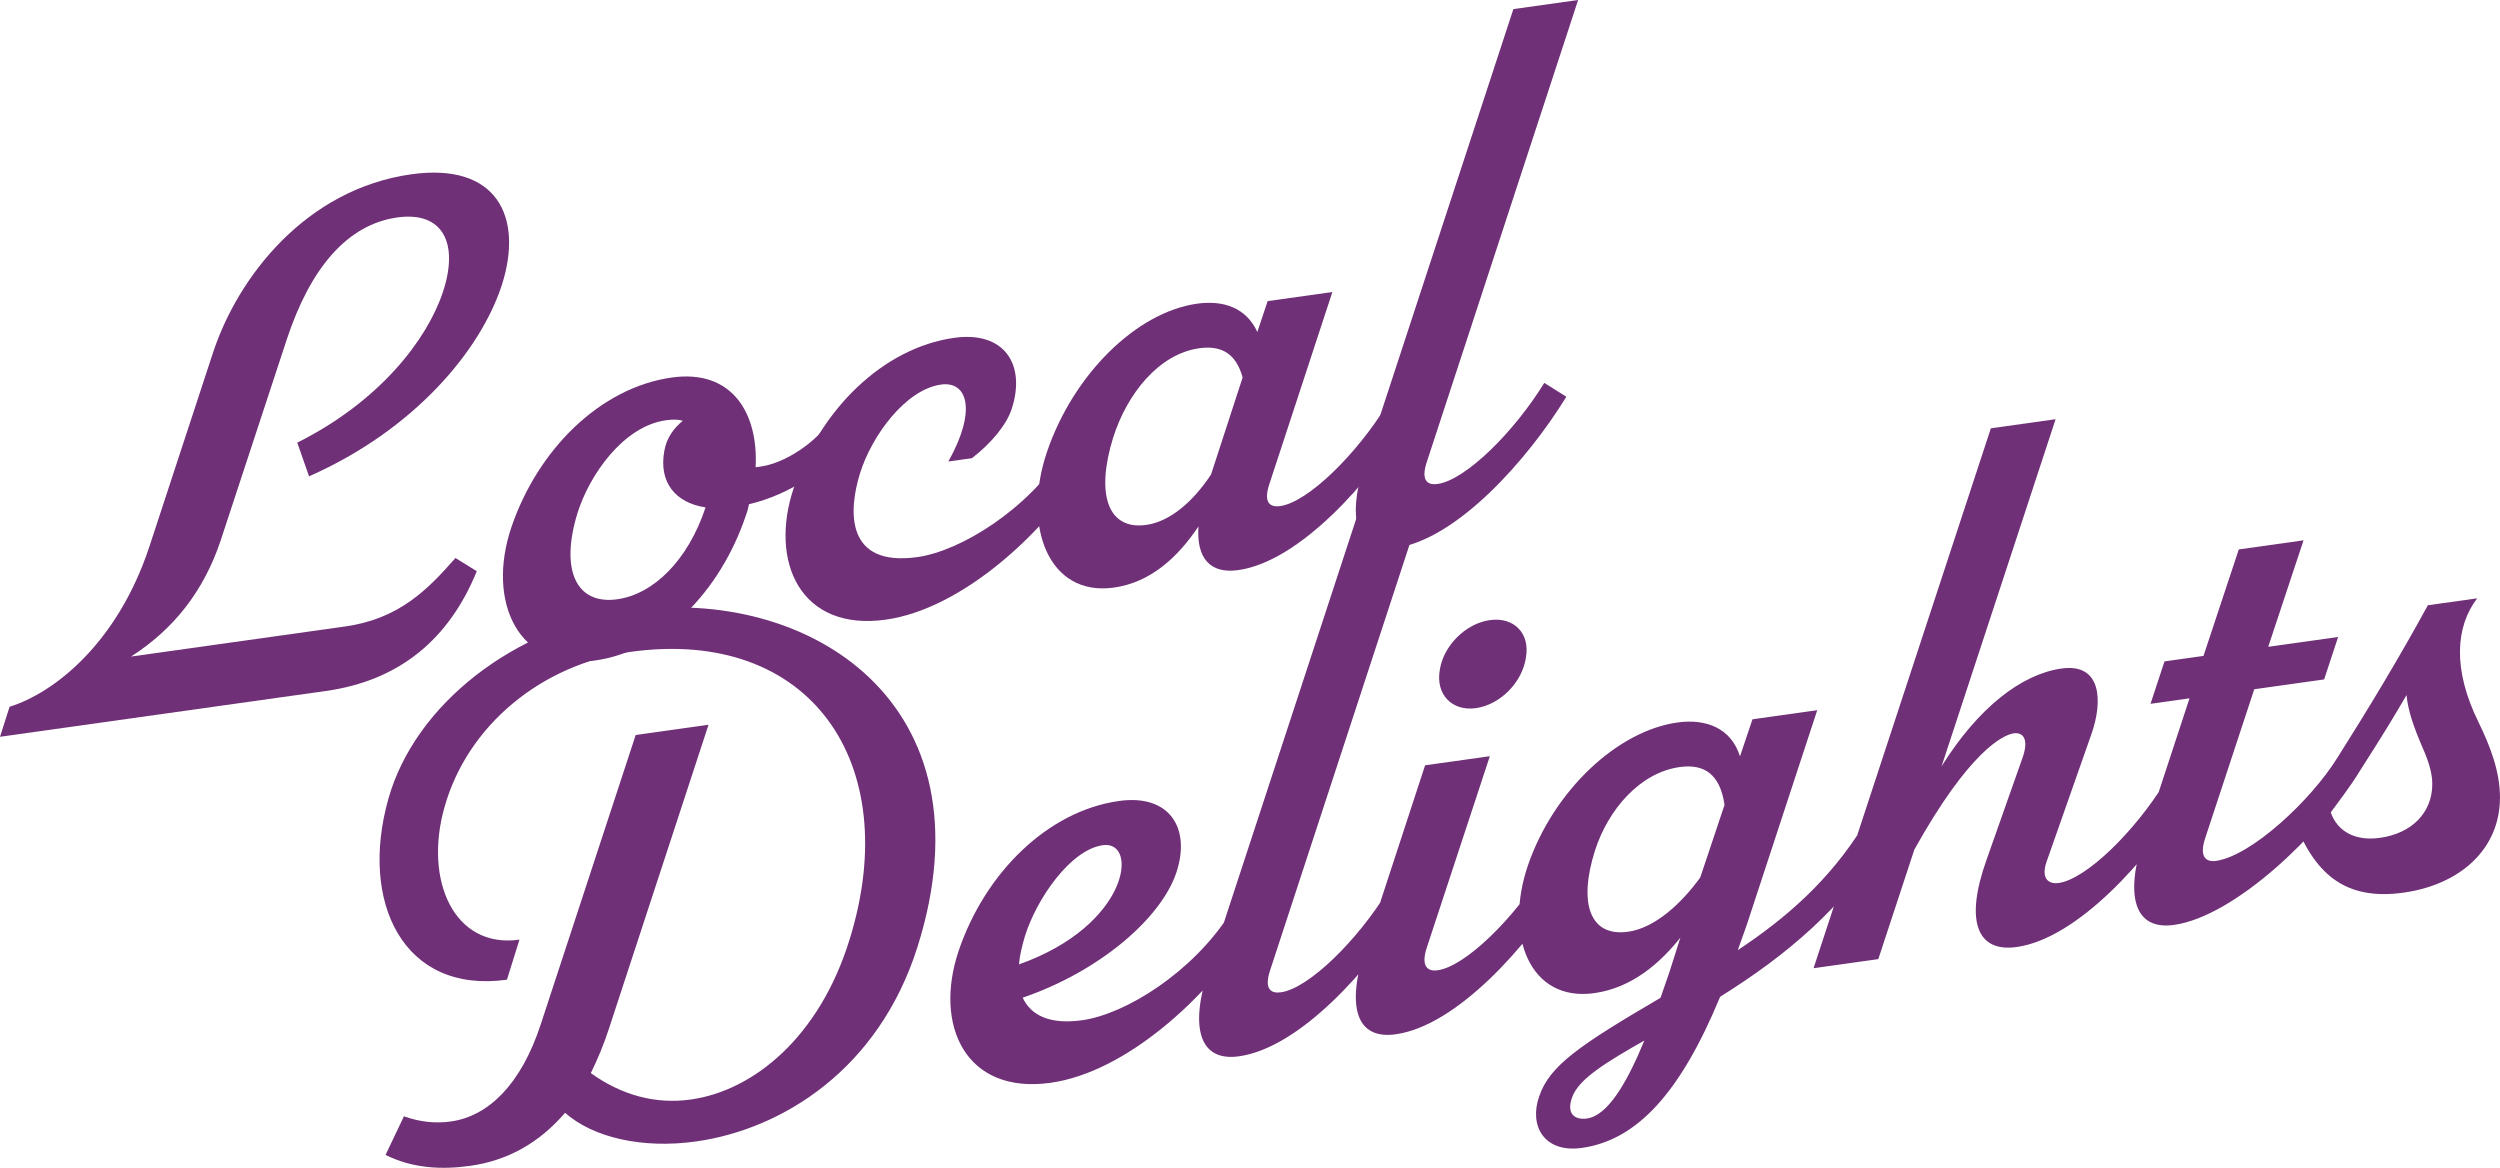
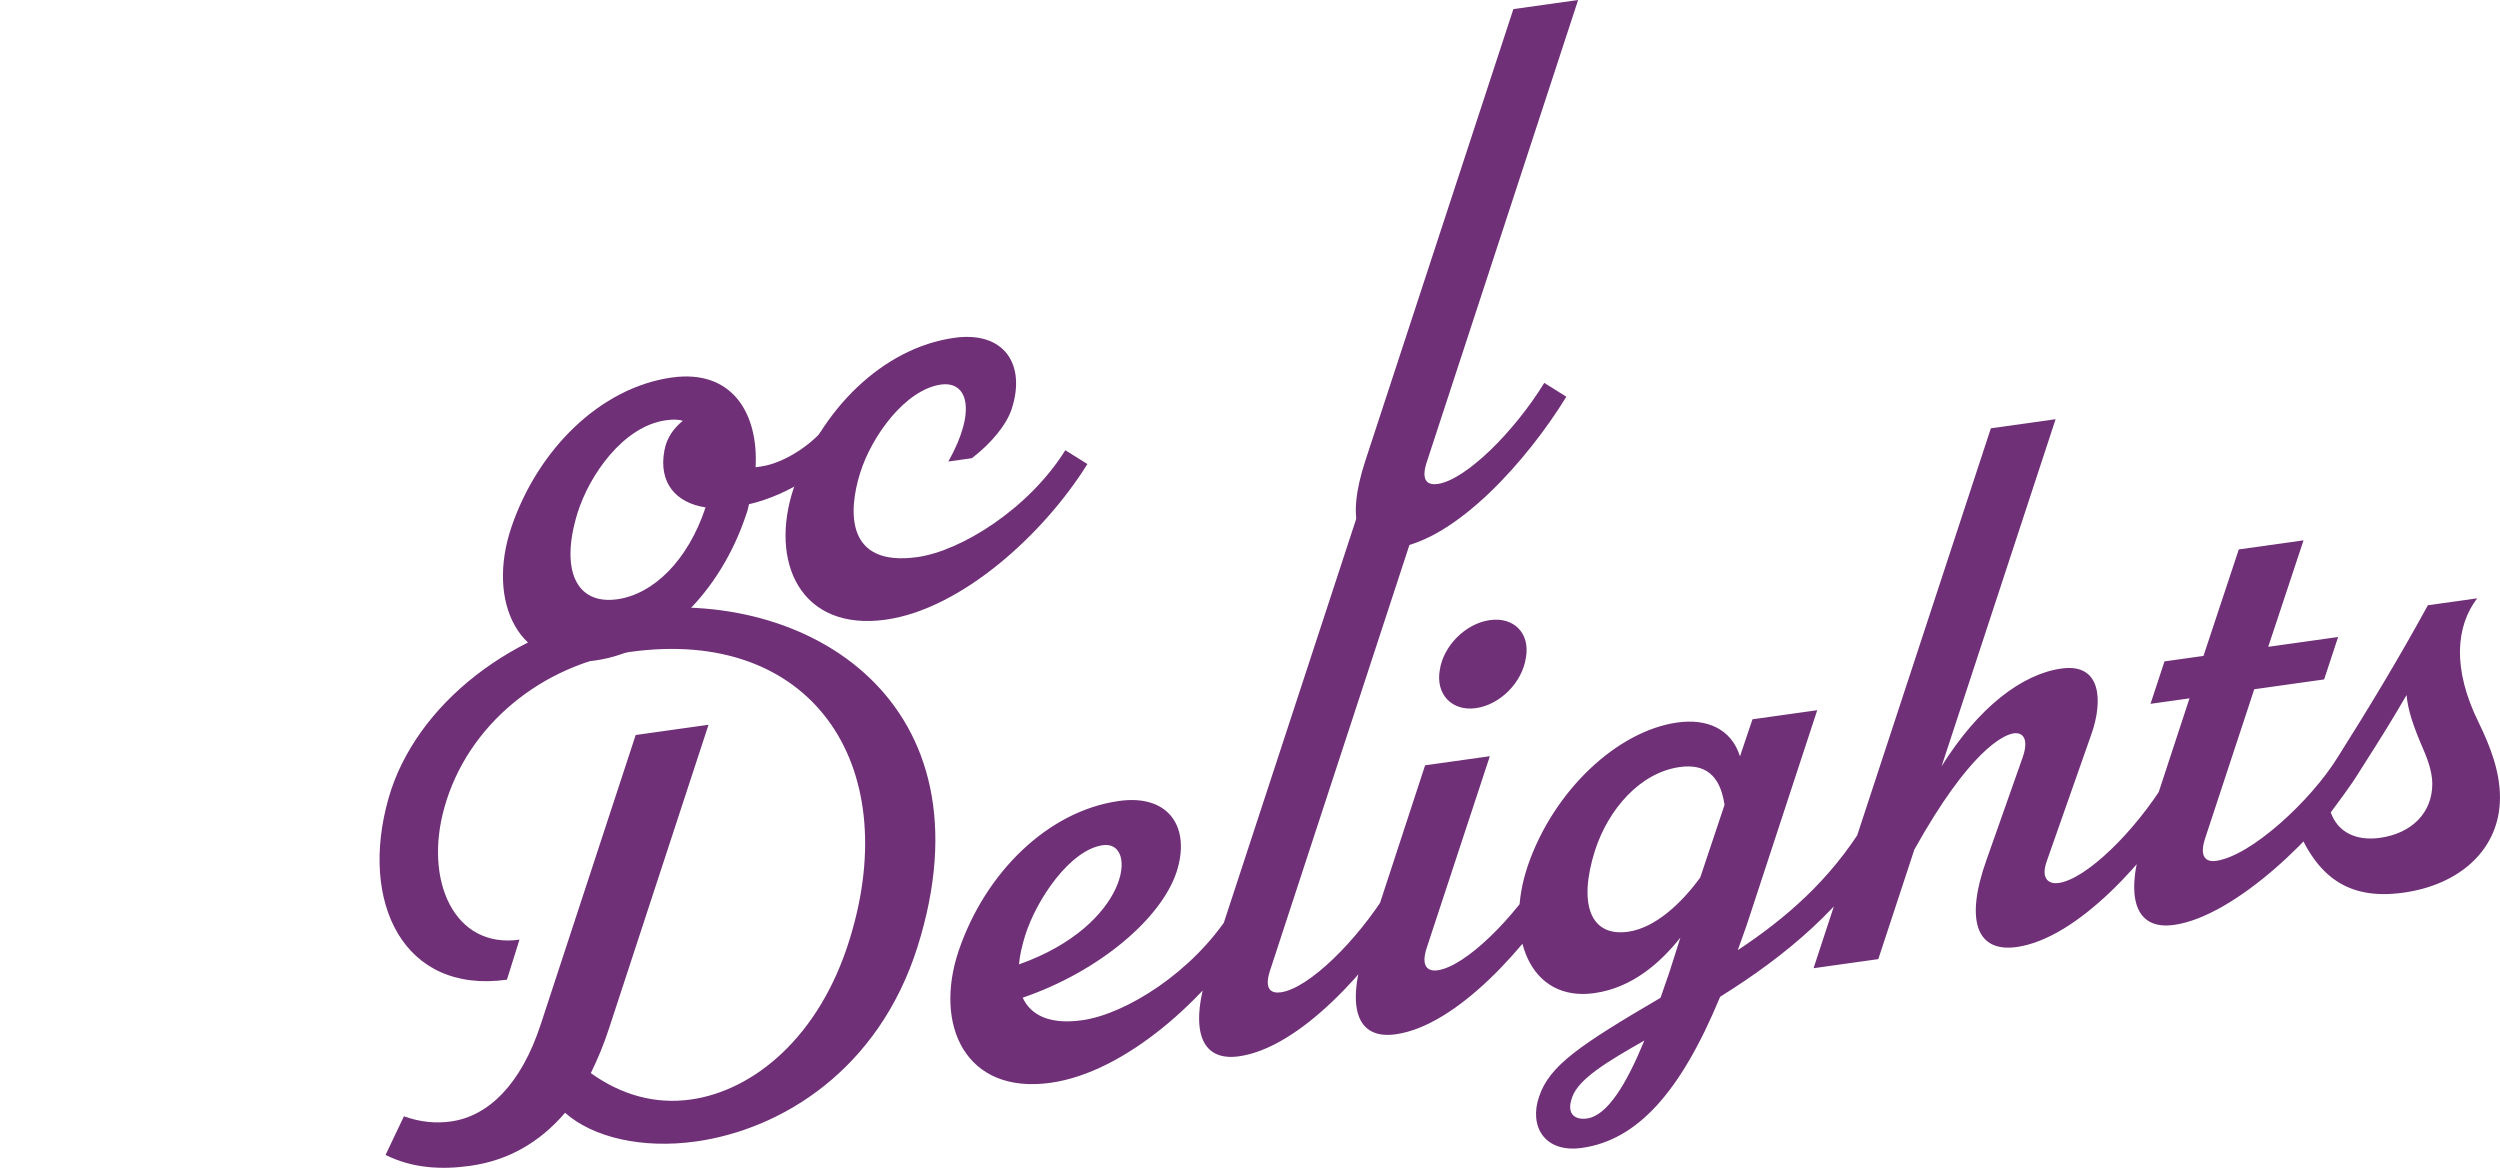
<svg xmlns="http://www.w3.org/2000/svg" id="Ebene_1" width="25.837cm" height="12.069cm" viewBox="0 0 732.382 342.119">
  <defs>
    <style>.cls-1{fill:#6f3077;}</style>
  </defs>
-   <path class="cls-1" d="M129.75,85.534c4.743-14.245,0-23.708-13.362-21.83-14.657,2.06-25.433,14.782-32.33,35.58l-19.397,58.98c-4.958,14.921-13.795,26.079-26.296,34.085l62.721-8.815c15.949-2.241,24.355-10.967,32.33-20.062l6.25,3.864c-7.975,19.656-22.415,32.031-44.185,35.091L0,215.846l2.802-8.799c12.716-3.942,31.468-18.217,40.951-46.923l18.535-56.488c7.329-22.583,27.374-48.246,58.195-52.577,25.001-3.514,32.976,12.392,26.51,32.483-6.25,19.199-25.648,42.399-56.47,56l-3.448-9.861c23.924-11.983,37.934-29.902,42.675-44.147Z" />
  <path class="cls-1" d="M219.411,147.722c-.216,1.108-.431,2.001-.861,3.139-7.544,22.614-24.787,39.909-44.186,42.634-22.631,3.181-31.898-17.285-24.57-39.005,7.76-22.859,26.079-40.953,46.986-43.891,17.674-2.484,25.433,10.435,24.571,26.29l1.508-.212c7.113-1,16.382-7.044,20.907-14.146l6.466,4.049c-6.682,10.637-19.183,18.429-30.821,21.142ZM206.694,148.648c-8.836-1.345-13.794-7.33-12.069-16.624.646-3.755,2.802-6.645,5.388-8.732-1.293-.465-3.017-.438-4.957-.166-12.501,1.757-22.415,16.082-25.863,27.128-5.173,16.676-.432,27.001,11.638,25.305,10.562-1.484,20.691-11.313,25.864-26.912Z" />
  <path class="cls-1" d="M296.354,119.882c-1.509,4.523-5.819,9.87-11.639,14.352l-6.897.97c8.406-14.976,5.604-23.634-2.155-22.543-10.346,1.454-20.26,14.916-23.708,25.963-3.449,11.045-4.311,27.546,16.811,24.578,12.718-1.787,32.547-14.057,43.323-31.305l6.466,4.048c-12.932,20.785-37.071,42.498-59.056,45.587-25.003,3.515-34.27-16.952-26.942-38.672,7.76-22.859,26.079-40.952,46.986-43.891,14.657-2.06,21.122,7.808,16.812,20.915Z" />
-   <path class="cls-1" d="M412.742,122.707c-11.424,18.633-32.115,41.8-50.004,44.314-8.19,1.151-12.286-3.446-11.639-12.805-6.035,9.039-14.01,16.41-24.787,17.924-19.183,2.696-26.941-17.982-19.613-39.703,7.76-22.859,26.295-40.983,43.969-43.467,7.759-1.09,14.441,1.203,17.674,8.292l3.018-9.045,18.967-2.666-18.535,56.488c-1.725,5.415.43,6.62,3.232,6.226,8.19-1.151,22.416-15.219,31.253-29.609l6.466,4.048ZM354.764,139.045l9.268-28.459c-1.94-7.055-6.25-9.467-12.716-8.559-11.855,1.667-21.123,13.314-25.218,26.175-5.173,16.676-1.509,27.152,9.698,25.577,6.897-.969,13.579-6.649,18.968-14.735Z" />
  <path class="cls-1" d="M417.915,135.559c-1.724,5.415.431,6.62,3.233,6.226,8.19-1.151,22.415-15.219,31.251-29.609l6.467,4.048c-11.424,18.633-32.114,41.8-50.003,44.314-11.424,1.606-14.657-8.07-8.837-25.699L443.349,2.666l18.967-2.666-44.4,135.559Z" />
  <path class="cls-1" d="M268.769,277.437c-11.423,36.09-39.873,53.451-64.875,56.965-15.734,2.211-30.174-1.148-38.364-8.403-7.544,8.819-16.811,14.001-27.803,15.546-8.621,1.212-17.027.669-24.786-3.198l5.388-11.318c4.742,1.704,9.268,2.146,13.794,1.51,10.777-1.514,20.475-10.637,26.295-28.481l27.803-84.731,21.338-2.999-29.097,88.792c-1.509,4.738-3.448,9.321-5.388,13.258,9.052,6.487,18.967,9.189,29.312,7.735,18.32-2.575,37.718-18.232,46.555-47.062,15.949-51.598-11.639-91.474-64.444-84.053-25.864,3.635-47.632,21.565-54.314,45.566-6.035,21.323,2.802,41.419,21.984,38.723l-3.664,11.722c-30.39,4.271-43.322-22.793-34.7-53.101,7.759-27.385,36.64-50.195,70.694-54.981,52.158-7.33,106.903,26.79,84.272,98.509ZM366.838,271.628c-13.147,20.814-37.071,42.496-59.055,45.586-25.002,3.513-34.269-16.953-26.941-38.673,7.759-22.859,26.079-40.952,46.986-43.89,14.656-2.06,21.122,7.808,16.811,20.915-4.526,13.568-22.631,29.044-45.046,36.72,2.371,5.055,7.759,7.962,17.458,6.599,12.716-1.787,32.33-14.027,43.322-31.305l6.466,4.049ZM300.239,274.306c-.862,2.923-1.509,5.6-1.724,8.217,32.33-11.44,35.131-36.405,24.57-34.92-9.483,1.333-19.398,15.658-22.846,26.703ZM372.011,284.479c-1.724,5.415.431,6.621,3.233,6.227,8.19-1.151,22.415-15.22,31.252-29.609l6.466,4.049c-11.423,18.632-32.114,41.8-50.003,44.314-11.423,1.605-14.656-8.07-8.837-25.699l43.322-132.173,18.967-2.665-44.399,135.558ZM417.92,277.811c-1.724,5.415.431,6.836,3.233,6.443,8.19-1.151,22.415-15.22,31.252-29.609l6.466,4.049c-11.423,18.632-32.114,41.8-50.003,44.314-11.423,1.605-14.656-7.855-8.837-25.484l17.458-53.319,18.967-2.665-18.536,56.272ZM421.8,196.226c1.078-7.048,7.544-13.561,14.656-14.56,7.113-1,11.854,3.938,10.561,11.017-1.078,7.264-7.544,13.776-14.656,14.776-6.897.969-11.854-3.938-10.561-11.232ZM503.917,292.02c-11.639,28.146-24.355,42.003-40.52,44.274-10.992,1.545-15.518-6.44-12.501-15.055,3.017-9.045,11.854-15.029,35.562-28.922l2.586-7.476,3.233-10.153c-5.819,7.284-14.01,14.685-25.217,16.26-18.967,2.665-26.51-16.965-19.398-37.578,7.544-21.751,26.079-39.227,43.753-41.711,8.406-1.181,15.734,1.668,18.32,9.926l3.664-10.86,18.967-2.665-20.691,63.041-2.586,7.26c14.009-9.297,26.941-20.382,37.071-36.893l6.466,4.049c-12.501,20.292-29.097,34.263-48.71,46.503ZM481.718,304.839c-10.561,6.01-19.182,11.101-21.122,16.547-1.94,5.23,1.078,6.746,4.311,6.291,6.035-.848,11.639-10.257,16.811-22.838ZM498.098,257.06l7.112-21.259c-1.293-8.871-5.819-12.114-13.147-11.084-11.639,1.636-20.906,12.421-24.786,24.39-4.957,15.568-1.509,25.429,9.699,23.854,7.975-1.121,15.734-8.461,21.122-15.9ZM640.781,233.128c-11.423,18.632-32.114,41.8-50.003,44.314-11.423,1.605-15.303-7.333-8.837-25.484l10.561-29.934c1.94-5.445.216-7.574-2.586-7.18-3.017.424-12.932,5.05-29.097,34.048l-10.561,32.089-18.967,2.665,51.943-158.171,18.967-2.665-33.407,101.683c10.776-17.248,23.493-27.01,35.131-28.645,11.854-1.666,12.07,9.727,8.837,19.018l-13.147,37.41c-1.94,5.445.862,6.776,3.448,6.412,8.19-1.151,22.415-15.22,31.252-29.609l6.466,4.049ZM691.216,226.039c-11.639,18.662-36.64,42.436-54.314,44.92-11.423,1.605-14.656-8.07-8.837-25.699l13.363-40.673-11.423,1.605,4.095-12.43,11.423-1.605,10.345-31.197,18.967-2.665-10.345,31.197,20.475-2.877-4.095,12.43-20.475,2.877-14.441,43.842c-1.724,5.415.431,6.836,3.233,6.443,10.345-1.454,27.803-17.701,35.562-30.215l6.466,4.049ZM732.382,233.617c0,15.303-11.854,25.59-28.235,27.892-17.458,2.453-26.295-5.788-32.33-21.751,4.311-4.916,7.759-9.712,12.932-17.767,8.837-13.958,18.104-29.27,26.51-44.676l14.441-2.029c-6.25,8.206-7.328,20.643.431,36.364,3.448,7.059,6.25,14.424,6.25,21.968ZM712.553,229.722c0-2.586-.647-5.728-2.802-10.598-2.802-6.503-4.311-11.033-4.742-15.498-4.095,7.041-6.681,11.284-13.794,22.414-2.371,3.997-7.544,10.759-8.406,11.958,1.94,5.547,7.113,8.484,14.441,7.454,9.483-1.333,15.303-7.539,15.303-15.729Z" />
</svg>